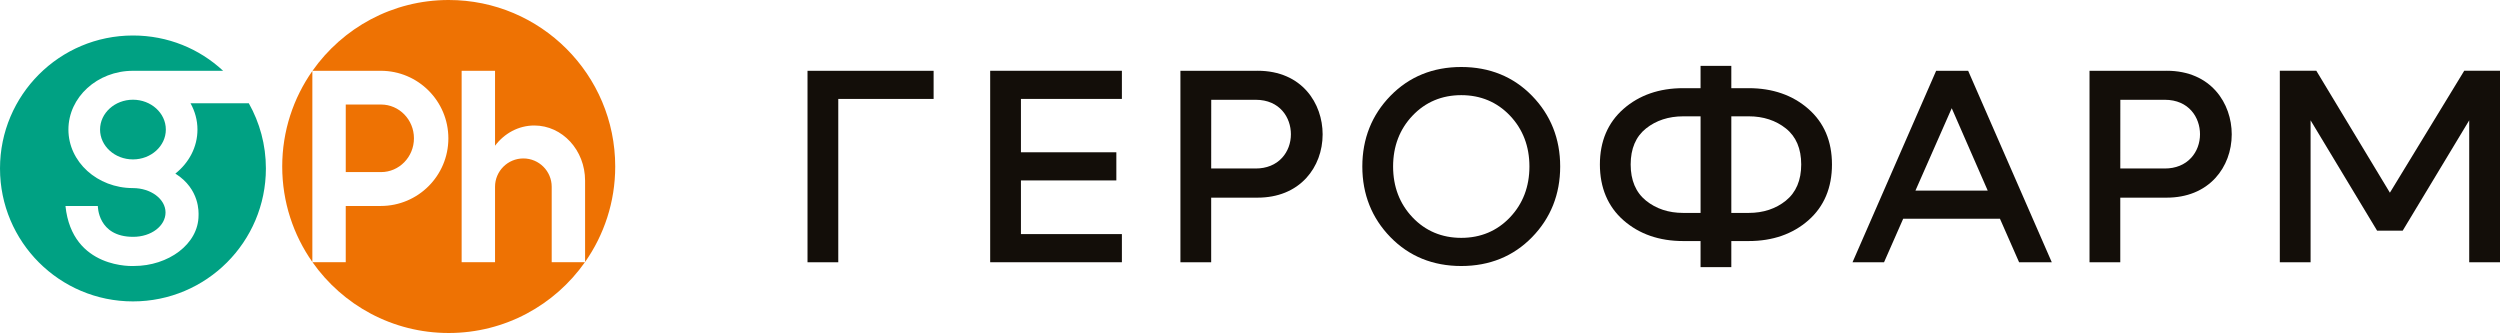
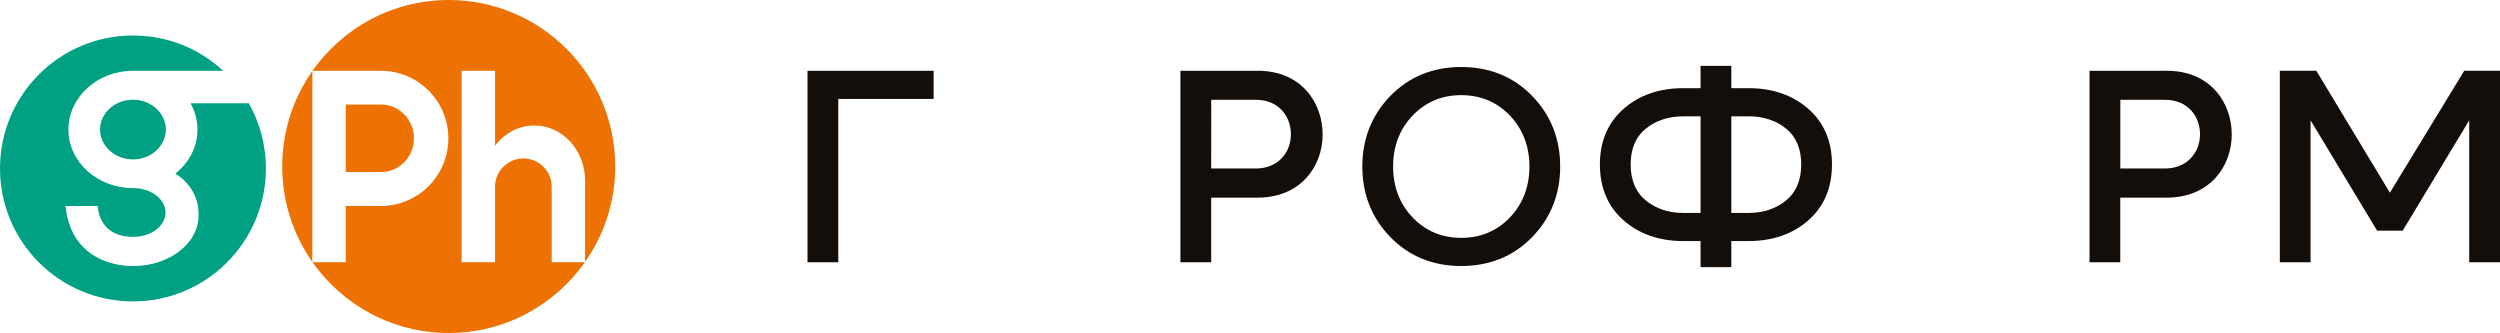
<svg xmlns="http://www.w3.org/2000/svg" id="_Слой_2" data-name="Слой 2" viewBox="0 0 1732.97 230.83">
  <defs>
    <style> .cls-1 { fill: #130e09; } .cls-2 { fill: #ee7203; } .cls-3 { fill: #00a183; } </style>
  </defs>
  <g id="Layer_1" data-name="Layer 1">
    <g>
      <g>
        <g>
          <path class="cls-3" d="M69.36,89.81c0,11.41,10.23,20.69,22.8,20.69s22.8-9.28,22.8-20.69-10.23-20.69-22.8-20.69-22.8,9.28-22.8,20.69Z" />
          <path class="cls-3" d="M172.48,71.59h-40.41c3.05,5.48,4.81,11.66,4.81,18.23,0,12.18-5.95,23.08-15.32,30.51,17.15,10.8,16.08,27.24,16.08,28.91,0,20.08-21.08,35.14-44.78,35.14,0,0-42.88,2.58-47.47-41.59h22.44s-.18,21.38,24.48,21.38h0c12.54.02,22.44-7.56,22.44-16.89s-10.2-16.9-22.6-16.9h0c-24.7,0-44.72-18.16-44.72-40.56s20.02-40.74,44.72-40.74h62.52c-16.45-15.29-38.29-24.47-62.51-24.47C41.26,24.61,0,65.87,0,116.77s41.26,92.16,92.16,92.16,92.16-41.26,92.16-92.16c0-16.42-4.32-31.83-11.84-45.18Z" />
        </g>
        <path class="cls-2" d="M382.42,181.76h23.04c-20.89,29.67-55.38,49.07-94.42,49.07s-73.53-19.4-94.42-49.07h23.04v-38.98h24.28c25.88,0,46.86-20.98,46.86-46.86s-20.98-46.85-46.86-46.85h-47.32C237.52,19.4,272,0,311.04,0c63.74,0,115.42,51.67,115.42,115.42,0,24.63-7.74,47.44-20.89,66.19v-56.4c0-21.11-15.76-38.22-35.19-38.22-10.98,0-20.78,5.47-27.23,14.02v-51.94h-23.15v132.69h23.15v-52.3c0-10.84,8.8-19.63,19.64-19.63s19.64,8.79,19.64,19.64v52.29ZM195.63,115.42c0,24.63,7.74,47.44,20.89,66.19V49.23c-13.15,18.74-20.89,41.55-20.89,66.19ZM264.12,72.46h-24.45v46.83h24.45c12.6,0,22.82-10.48,22.82-23.42s-10.22-23.41-22.82-23.41Z" />
      </g>
      <g>
-         <polygon class="cls-1" points="707.7 125.07 773.84 125.07 773.84 105.56 707.7 105.56 707.7 68.57 777.68 68.57 777.68 49.06 686.38 49.06 686.38 181.78 777.68 181.78 777.68 162.27 707.7 162.27 707.7 125.07" />
        <path class="cls-1" d="M1012.93,46.44c-19.64,0-36.15,6.72-49.08,19.99-12.94,13.27-19.5,29.75-19.5,48.99s6.56,35.72,19.5,48.99c12.92,13.27,29.44,19.99,49.08,19.99s36.15-6.72,49.08-19.99c12.93-13.26,19.49-29.74,19.49-48.99s-6.56-35.72-19.49-48.99c-12.93-13.27-29.44-19.99-49.08-19.99ZM1046.7,150.68c-8.95,9.42-20.32,14.2-33.77,14.2s-24.82-4.78-33.77-14.2c-8.94-9.41-13.48-21.28-13.48-35.26s4.53-25.85,13.48-35.26c8.95-9.42,20.32-14.2,33.77-14.2s24.81,4.78,33.77,14.2c8.95,9.42,13.48,21.28,13.48,35.26s-4.54,25.85-13.48,35.26Z" />
-         <path class="cls-1" d="M1342.12,49.06l-57.97,132.72h21.85l13.27-30.16h67.08l.1.24,13.16,29.92h22.66l-57.97-132.72h-22.2ZM1327.77,132.1l25.15-57.09,24.94,57.09h-50.09Z" />
        <path class="cls-1" d="M871.71,49.06h-53.46v132.72h21.32v-44.77h32.14c13.96,0,25.67-4.74,33.86-13.7,7.26-7.95,11.26-18.67,11.26-30.18,0-21.23-14.12-44.08-45.11-44.08ZM888.74,109.37c-4.44,4.86-10.77,7.43-18.31,7.43h-30.85l.03-47.63h30.82c16.77,0,24.41,12.37,24.41,23.87,0,6.23-2.17,12.03-6.1,16.33Z" />
        <path class="cls-1" d="M1501.89,49.06h-53.46v132.72h21.32v-44.77h32.14c13.96,0,25.67-4.74,33.86-13.7,7.26-7.95,11.26-18.67,11.26-30.18,0-21.23-14.12-44.08-45.11-44.08ZM1518.92,109.37c-4.44,4.86-10.77,7.43-18.31,7.43h-30.85l.03-47.63h30.82c16.77,0,24.41,12.37,24.41,23.87,0,6.23-2.17,12.03-6.1,16.33Z" />
        <polygon class="cls-1" points="647.17 49.06 559.76 49.06 559.76 181.78 581.08 181.78 581.08 68.57 647.17 68.59 647.17 49.06" />
        <polygon class="cls-1" points="1708.19 49.02 1656.65 133.58 1605.63 49.02 1580.34 49.02 1580.34 181.82 1601.67 181.82 1601.67 83.41 1647.79 159.91 1665.51 159.91 1711.63 83.41 1711.63 181.82 1732.97 181.82 1732.97 49.02 1708.19 49.02" />
        <path class="cls-1" d="M1253.55,75.5c-10.87-9.54-24.79-14.38-41.36-14.38h-12.06v-15.48h-21.32v15.48h-12.06c-16.58,0-30.5,4.84-41.36,14.38-10.85,9.53-16.36,22.48-16.36,38.5s5.5,29.19,16.36,38.71c10.86,9.54,24.77,14.38,41.36,14.38h12.06v18.1h21.32v-18.1h12.06c16.58,0,30.5-4.84,41.36-14.38,10.85-9.53,16.35-22.55,16.35-38.71s-5.5-28.98-16.35-38.5ZM1178.81,147.59h-12.06c-10.1,0-18.78-2.87-25.79-8.53-7.04-5.69-10.6-14.11-10.6-25.05s3.57-19.33,10.61-24.94c7.01-5.59,15.69-8.43,25.79-8.43h12.06v66.96ZM1237.98,139.06c-7.01,5.66-15.69,8.53-25.79,8.53h-12.06v-66.96h12.06c10.1,0,18.78,2.84,25.79,8.43,7.04,5.62,10.6,14.01,10.6,24.94s-3.57,19.36-10.6,25.05Z" />
      </g>
    </g>
  </g>
</svg>